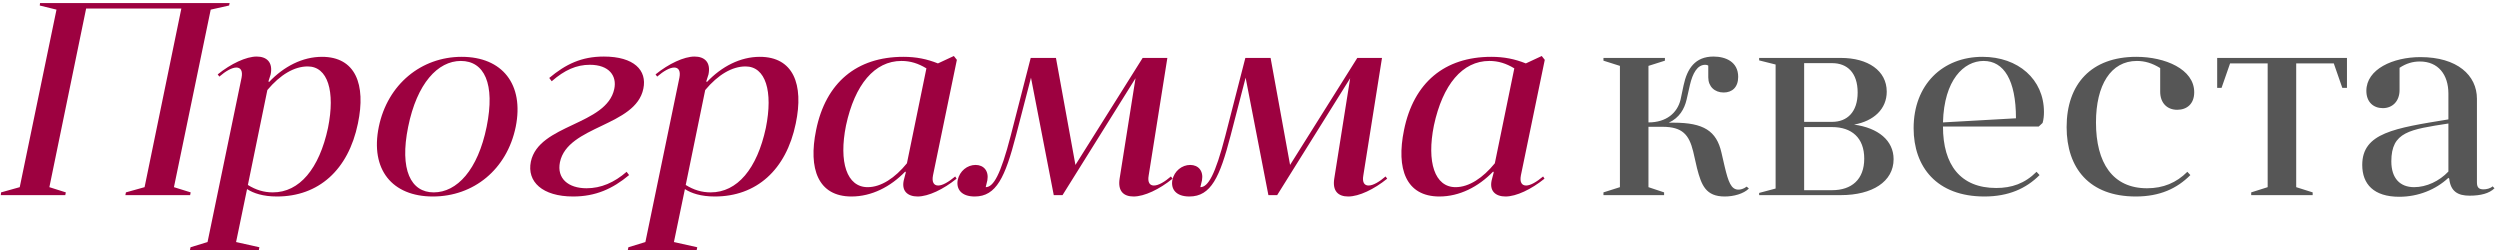
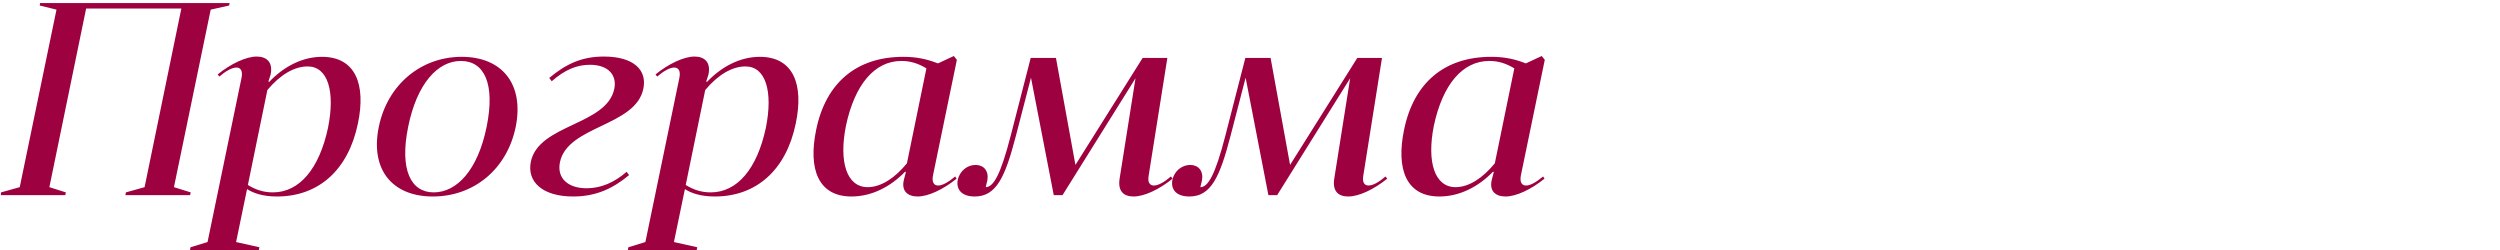
<svg xmlns="http://www.w3.org/2000/svg" width="410" height="41" viewBox="0 0 410 41" fill="none">
  <path d="M0.176 31.55L0.131 32H10.706L10.796 31.55L8.096 30.695L14.126 1.4H29.741L23.711 30.695L20.651 31.55L20.561 32H31.181L31.271 31.55L28.526 30.695L34.556 1.58L37.571 0.905L37.661 0.5H6.566L6.521 0.905L9.266 1.58L3.236 30.695L0.176 31.55ZM31.157 41H42.453L42.542 40.55L38.718 39.695L40.517 31.01C41.553 31.685 43.127 32.225 45.422 32.225C52.218 32.225 57.123 27.905 58.697 20.255C60.047 13.82 58.292 9.32 52.803 9.32C49.608 9.32 46.547 10.895 44.117 13.46L44.028 13.325L44.388 12.2C44.792 10.175 43.712 9.275 42.093 9.275C40.383 9.275 37.862 10.445 35.703 12.2L35.972 12.56C37.008 11.66 38.042 11.075 38.763 11.075C39.438 11.075 39.843 11.57 39.617 12.74L34.038 39.695L31.247 40.55L31.157 41ZM43.847 14.765C45.962 12.245 48.258 10.895 50.462 10.895C53.748 10.895 55.008 14.945 53.792 20.975C52.352 27.68 49.112 31.55 44.748 31.55C43.263 31.55 41.958 31.145 40.653 30.335L43.847 14.765ZM62.124 20.795C60.684 27.815 64.329 32.225 70.989 32.225C77.649 32.225 83.139 27.815 84.579 20.795C85.974 13.82 82.374 9.32 75.714 9.32C69.099 9.32 63.564 13.82 62.124 20.795ZM66.939 20.795C68.379 13.685 71.799 9.995 75.579 9.995C79.404 9.995 81.249 13.685 79.809 20.795C78.369 27.86 74.949 31.55 71.124 31.55C67.389 31.55 65.499 27.86 66.939 20.795ZM105.511 14.54C106.141 11.525 103.981 9.275 99.031 9.275C95.341 9.275 92.776 10.535 90.076 12.785L90.481 13.325C92.596 11.48 94.531 10.625 96.736 10.625C99.931 10.625 101.191 12.47 100.741 14.585C99.481 20.57 88.366 20.345 87.061 26.51C86.386 29.795 88.951 32.225 93.991 32.225C97.681 32.225 100.471 30.965 103.171 28.715L102.766 28.175C100.741 29.93 98.581 30.875 96.196 30.875C93.181 30.875 91.291 29.255 91.831 26.6C93.091 20.57 104.251 20.75 105.511 14.54ZM102.964 41H114.259L114.349 40.55L110.524 39.695L112.324 31.01C113.359 31.685 114.934 32.225 117.229 32.225C124.024 32.225 128.929 27.905 130.504 20.255C131.854 13.82 130.099 9.32 124.609 9.32C121.414 9.32 118.354 10.895 115.924 13.46L115.834 13.325L116.194 12.2C116.599 10.175 115.519 9.275 113.899 9.275C112.189 9.275 109.669 10.445 107.509 12.2L107.779 12.56C108.814 11.66 109.849 11.075 110.569 11.075C111.244 11.075 111.649 11.57 111.424 12.74L105.844 39.695L103.054 40.55L102.964 41ZM115.654 14.765C117.769 12.245 120.064 10.895 122.269 10.895C125.554 10.895 126.814 14.945 125.599 20.975C124.159 27.68 120.919 31.55 116.554 31.55C115.069 31.55 113.764 31.145 112.459 30.335L115.654 14.765ZM156.656 28.94C155.576 29.84 154.586 30.425 153.866 30.425C153.191 30.425 152.786 29.93 153.011 28.76L156.926 9.815L156.431 9.185L153.821 10.4C152.021 9.68 150.266 9.32 148.151 9.32C140.501 9.32 135.416 13.55 133.841 21.335C132.536 27.68 134.156 32.225 139.646 32.225C142.931 32.225 146.036 30.65 148.466 28.13L148.556 28.265L148.286 29.3C147.701 31.325 148.871 32.225 150.491 32.225C152.246 32.225 154.721 31.055 156.881 29.3L156.656 28.94ZM148.736 26.78C146.801 29.165 144.506 30.695 142.301 30.695C138.881 30.695 137.531 26.6 138.746 20.57C140.186 13.865 143.426 9.995 147.836 9.995C149.321 9.995 150.581 10.4 151.931 11.21L148.736 26.78ZM161.926 29.57C162.196 28.04 161.341 27.05 159.991 27.05C158.641 27.05 157.381 28.04 157.066 29.525C156.796 31.01 157.651 32.225 159.856 32.225C163.411 32.225 164.851 29.03 166.606 22.28L169.081 12.74L172.816 32H174.256L186.226 12.83L183.616 29.3C183.301 31.325 184.246 32.225 185.911 32.225C187.666 32.225 190.141 31.055 192.301 29.3L192.031 28.94C191.041 29.795 190.006 30.425 189.241 30.425C188.611 30.425 188.161 29.975 188.386 28.76L191.446 9.5H187.396L176.371 27.05L173.176 9.5H169.036L165.751 22.28C164.086 28.715 162.916 30.695 161.656 30.695L161.926 29.57ZM197.127 29.57C197.397 28.04 196.542 27.05 195.192 27.05C193.842 27.05 192.582 28.04 192.267 29.525C191.997 31.01 192.852 32.225 195.057 32.225C198.612 32.225 200.052 29.03 201.807 22.28L204.282 12.74L208.017 32H209.457L221.427 12.83L218.817 29.3C218.502 31.325 219.447 32.225 221.112 32.225C222.867 32.225 225.342 31.055 227.502 29.3L227.232 28.94C226.242 29.795 225.207 30.425 224.442 30.425C223.812 30.425 223.362 29.975 223.587 28.76L226.647 9.5H222.597L211.572 27.05L208.377 9.5H204.237L200.952 22.28C199.287 28.715 198.117 30.695 196.857 30.695L197.127 29.57ZM253.072 28.94C251.992 29.84 251.002 30.425 250.282 30.425C249.607 30.425 249.202 29.93 249.427 28.76L253.342 9.815L252.847 9.185L250.237 10.4C248.437 9.68 246.682 9.32 244.567 9.32C236.917 9.32 231.832 13.55 230.257 21.335C228.952 27.68 230.572 32.225 236.062 32.225C239.347 32.225 242.452 30.65 244.882 28.13L244.972 28.265L244.702 29.3C244.117 31.325 245.287 32.225 246.907 32.225C248.662 32.225 251.137 31.055 253.297 29.3L253.072 28.94ZM245.152 26.78C243.217 29.165 240.922 30.695 238.717 30.695C235.297 30.695 233.947 26.6 235.162 20.57C236.602 13.865 239.842 9.995 244.252 9.995C245.737 9.995 246.997 10.4 248.347 11.21L245.152 26.78Z" fill="#9D0140" />
-   <path d="M280.157 12.695C280.157 14.18 281.192 15.17 282.677 15.17C284.072 15.17 285.062 14.315 285.062 12.605C285.062 10.13 282.992 9.275 281.012 9.275C277.997 9.275 276.692 11.255 276.107 14L275.612 16.34C275.072 18.545 273.272 20.075 270.347 20.075V10.805L273.047 9.95V9.5H262.967V9.95L265.667 10.805V30.695L262.967 31.55V32H272.912V31.55L270.347 30.695V20.795H272.642C275.927 20.795 277.007 22.1 277.682 24.845L278.312 27.59C279.032 30.38 279.752 32.225 282.857 32.225C284.342 32.225 285.962 31.775 286.817 30.92L286.457 30.605C285.917 31.01 285.422 31.1 285.107 31.1C283.892 31.1 283.442 29.795 282.857 27.365L282.317 25.025C281.507 21.47 279.392 20.12 274.487 20.12H273.677C275.432 19.31 276.242 17.87 276.602 16.34L277.142 13.955C277.592 12.02 278.357 10.625 279.662 10.625C279.887 10.625 280.022 10.67 280.157 10.76V12.695ZM288.5 9.5V9.905L291.2 10.58V30.92L288.5 31.64V32H301.91C307.04 32 310.55 29.795 310.55 26.105C310.55 23.045 308.03 20.975 304.07 20.435C307.31 19.85 309.425 17.87 309.425 15.035C309.425 11.57 306.32 9.5 301.91 9.5H288.5ZM300.47 20.84C303.665 20.84 305.735 22.595 305.735 26.015C305.735 29.435 303.665 31.19 300.47 31.19H295.88V20.84H300.47ZM295.88 19.985V10.355H300.47C302.945 10.355 304.655 11.93 304.655 15.17C304.655 18.365 302.945 19.985 300.47 19.985H295.88ZM334.353 20.75L334.983 20.165C335.163 19.58 335.208 18.905 335.208 18.365C335.208 13.01 330.978 9.32 325.128 9.32C318.603 9.32 313.833 13.865 313.833 21.02C313.833 27.365 317.613 32.225 325.443 32.225C329.403 32.225 332.283 30.92 334.488 28.715L333.993 28.175C332.058 30.11 329.898 30.83 327.378 30.83C321.528 30.83 318.648 27.05 318.648 20.75H334.353ZM325.308 9.995C328.638 9.995 330.618 13.145 330.618 19.4L318.648 20.075C318.828 13.1 322.068 9.995 325.308 9.995ZM354.271 15.035C354.271 16.88 355.396 18.005 357.061 18.005C358.636 18.005 359.851 17.06 359.851 15.125C359.851 11.345 355.081 9.32 350.356 9.32C342.976 9.32 338.926 13.775 338.926 20.84C338.926 27.59 342.661 32.225 350.266 32.225C354.226 32.225 357.016 30.92 359.221 28.715L358.726 28.175C356.926 29.975 354.766 30.875 352.111 30.875C346.486 30.875 343.741 26.735 343.741 20.075C343.741 13.955 346.171 9.995 350.446 9.995C351.751 9.995 352.966 10.355 354.271 11.165V15.035ZM382.742 10.4L384.137 14.405H384.902V9.5H363.617V14.405H364.337L365.732 10.4H371.897V30.695L369.197 31.55V32H379.277V31.55L376.577 30.695V10.4H382.742ZM401.673 29.3C401.898 31.415 403.113 32.09 405.003 32.09C406.803 32.09 408.243 31.73 409.098 30.875L408.783 30.56C408.423 30.92 407.748 31.055 407.298 31.055C406.578 31.055 406.218 30.785 406.218 29.93V16.205C406.218 12.335 402.978 9.365 396.948 9.365C392.448 9.365 388.083 11.345 388.083 14.9C388.083 16.745 389.253 17.735 390.783 17.735C392.358 17.735 393.528 16.61 393.528 14.765V11.12C394.608 10.4 395.688 10.085 396.858 10.085C399.873 10.085 401.538 12.245 401.538 15.35V19.58C392.718 21.02 387.408 21.785 387.408 27.05C387.408 30.2 389.298 32.27 393.483 32.27C396.588 32.27 399.468 31.1 401.538 29.165L401.673 29.3ZM401.538 28.13C400.053 29.705 397.938 30.695 395.913 30.695C393.618 30.695 392.178 29.255 392.178 26.465C392.178 21.605 395.193 21.245 401.538 20.255V28.13Z" fill="#565656" />
</svg>